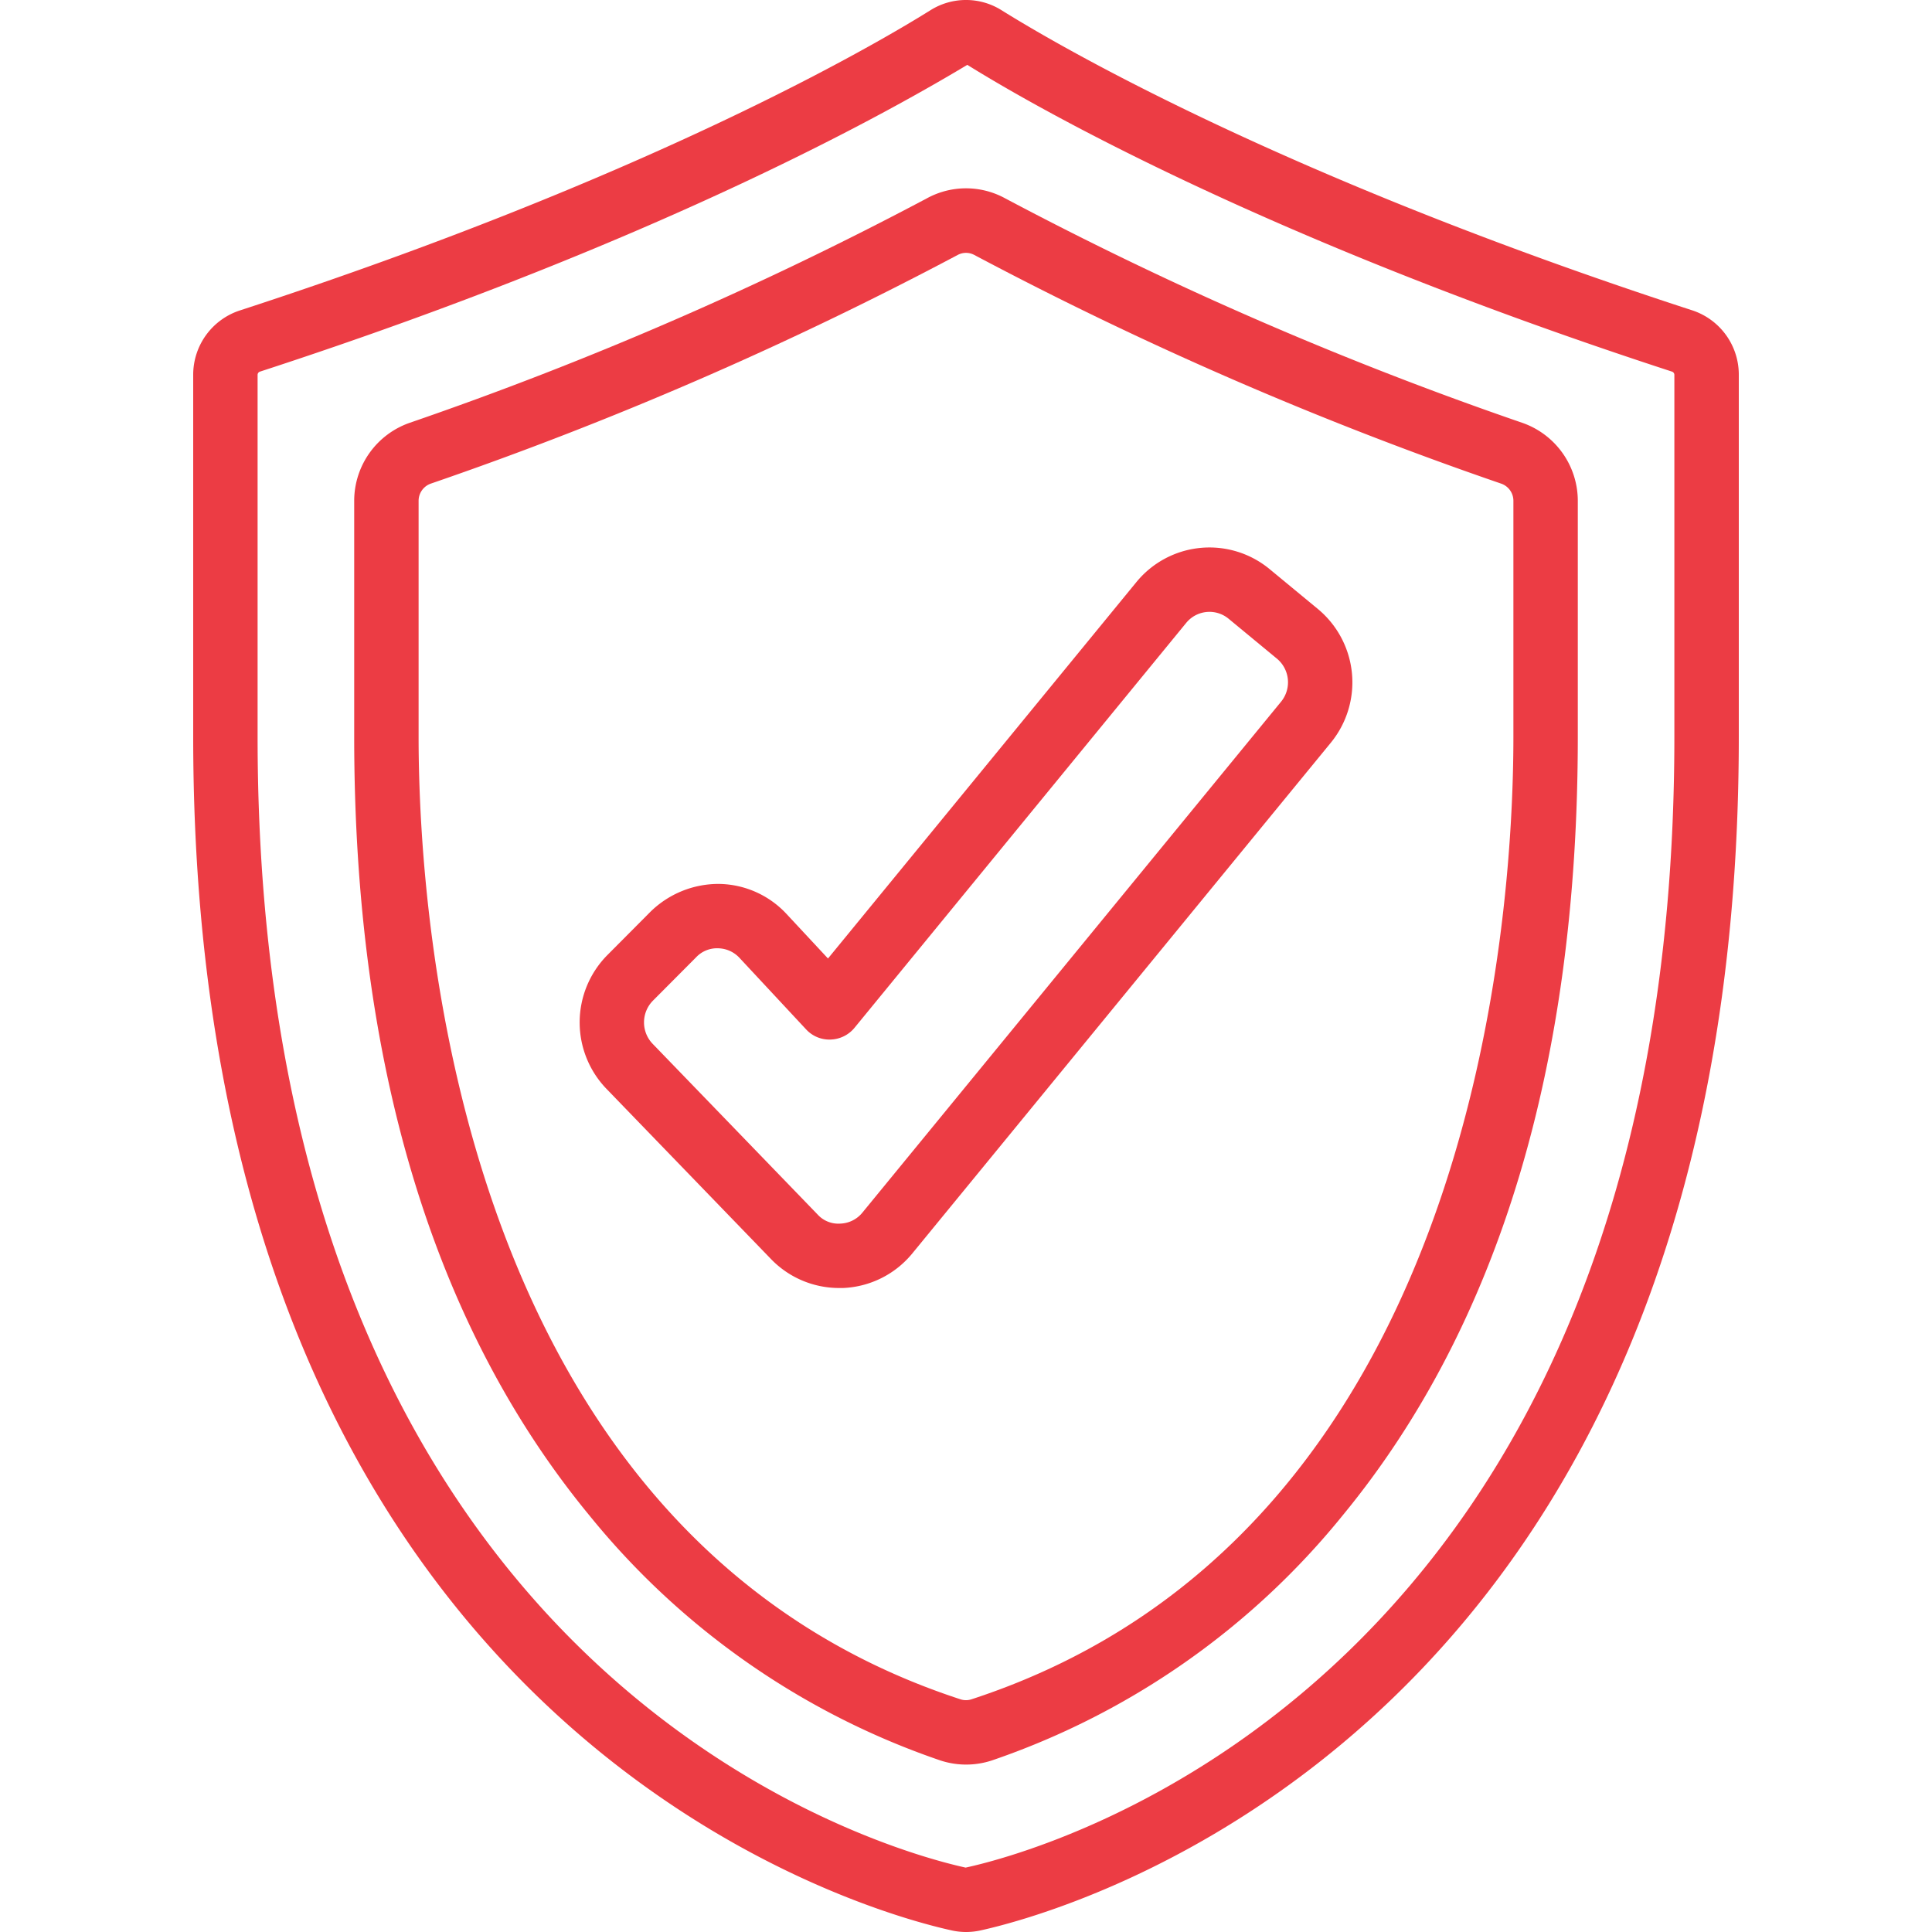
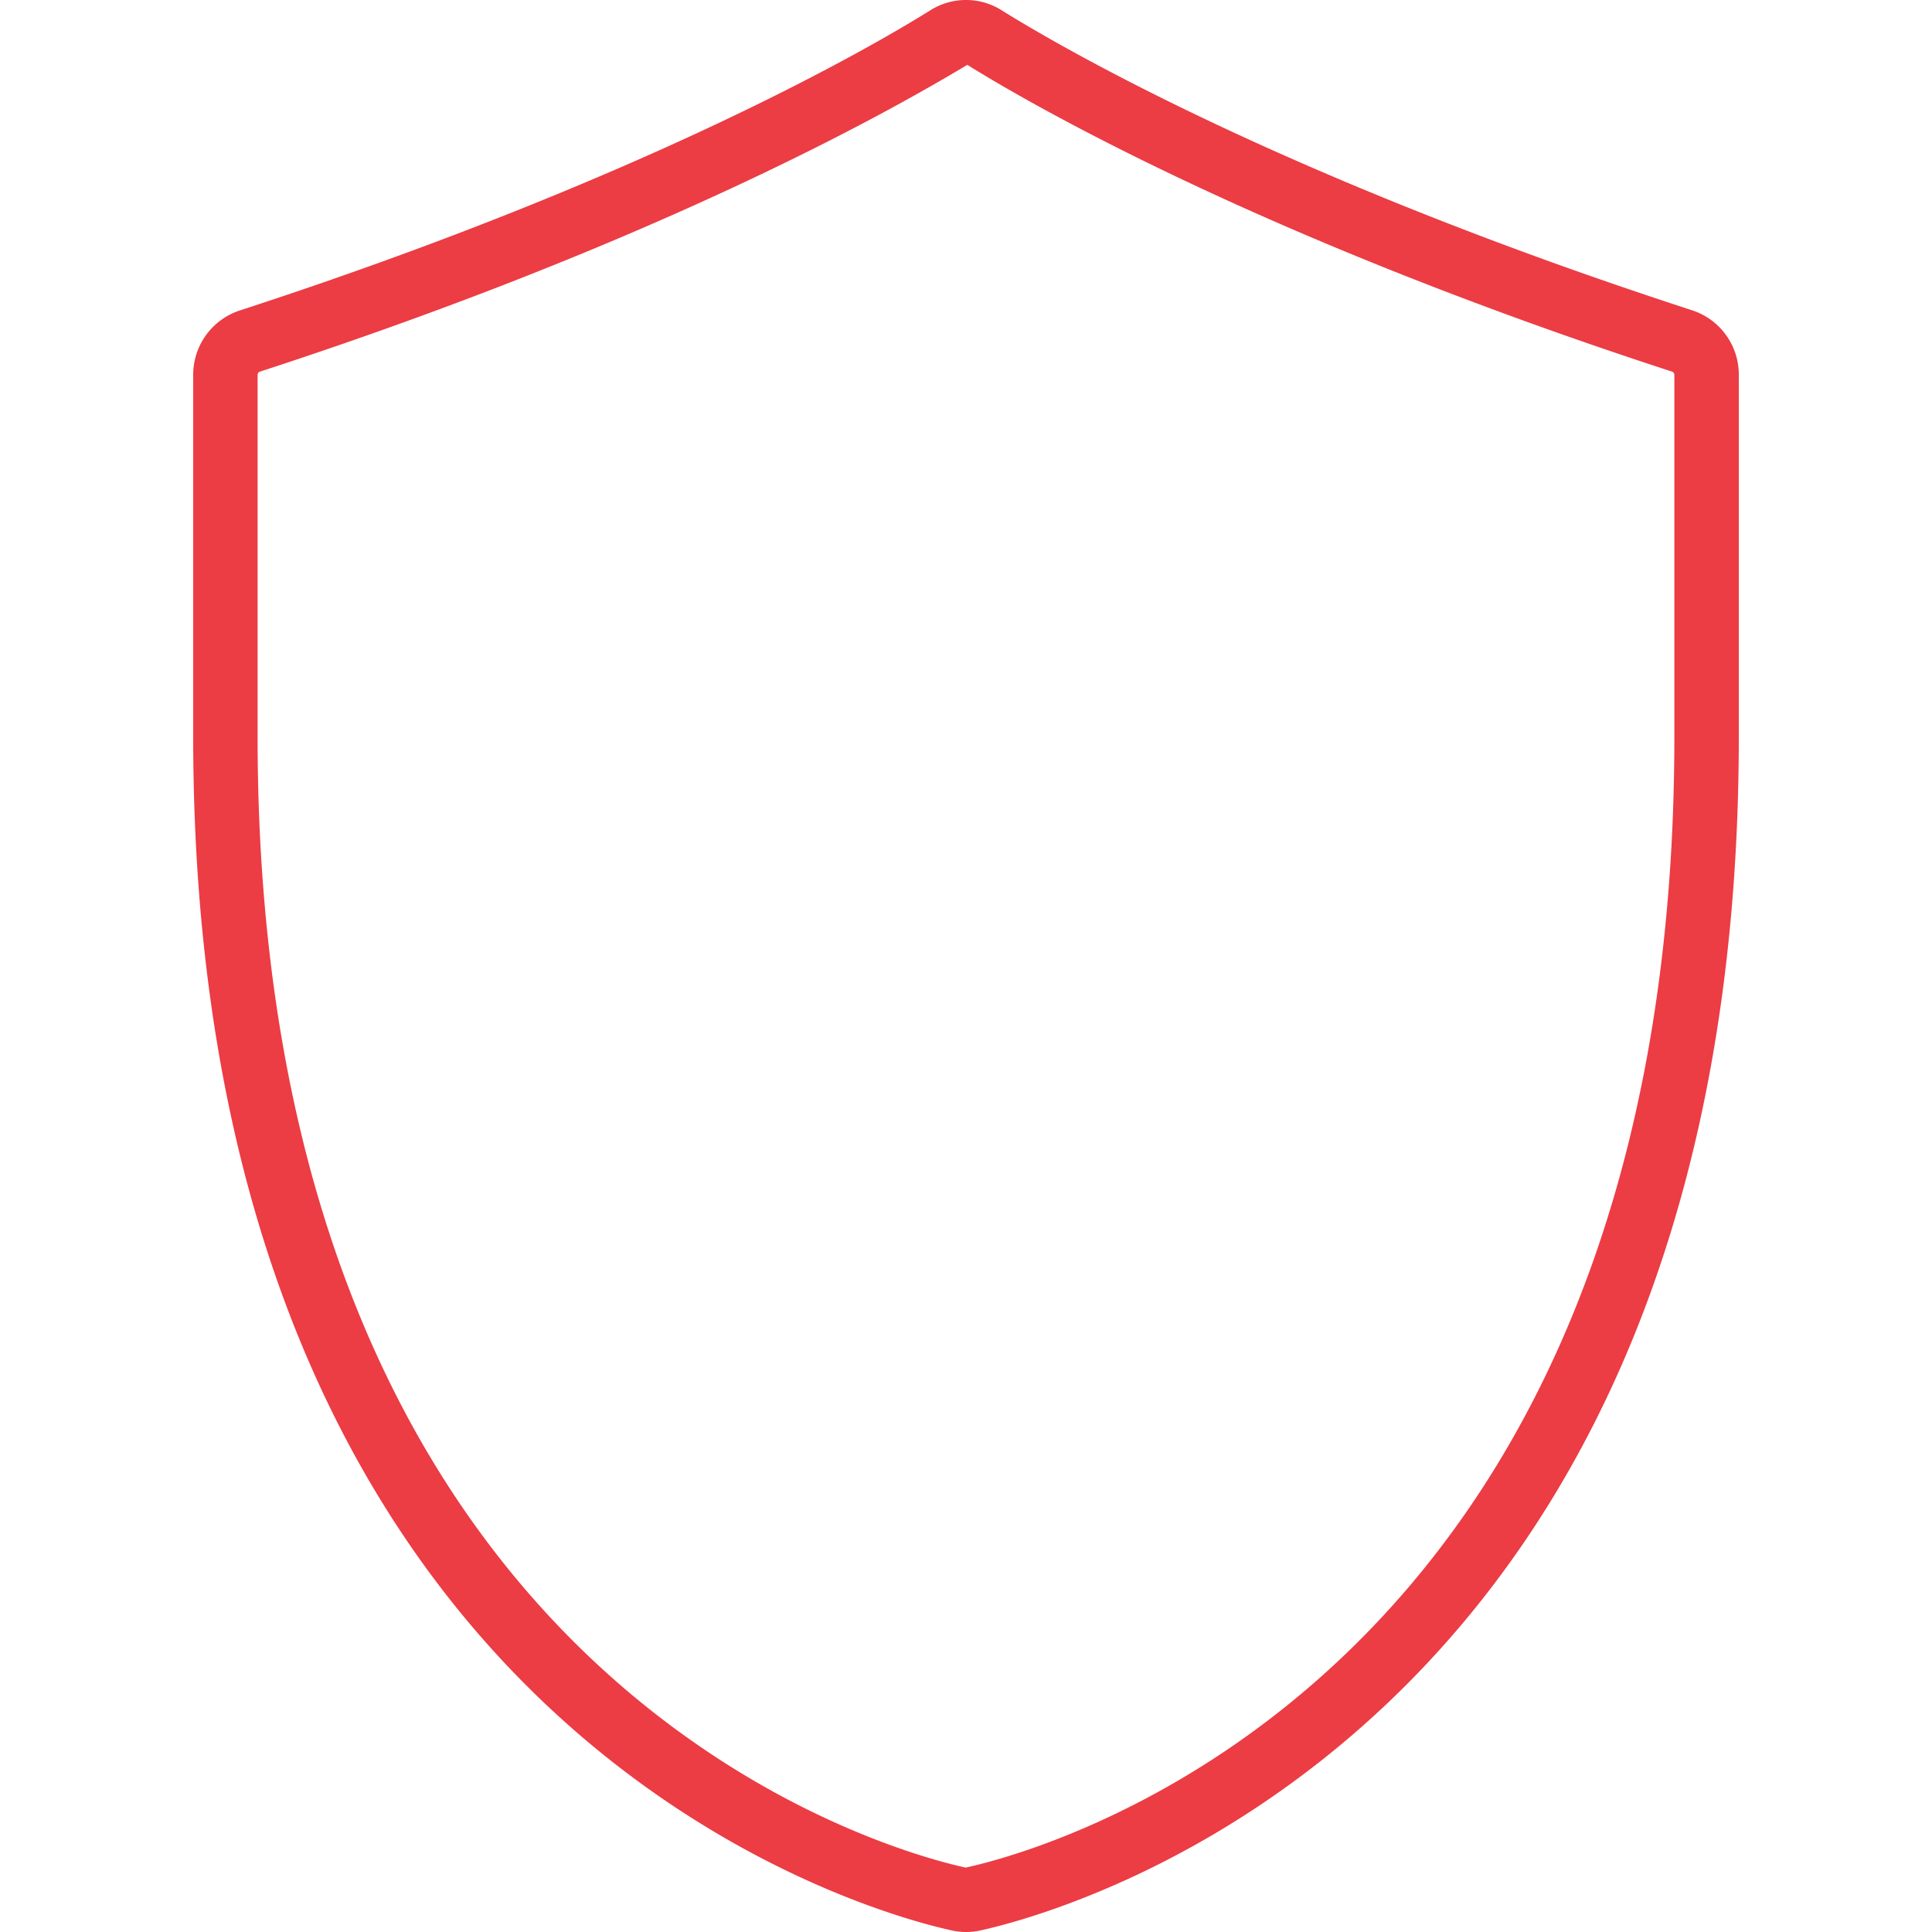
<svg xmlns="http://www.w3.org/2000/svg" version="1.1" width="512" height="512" x="0" y="0" viewBox="0 0 60 60" style="enable-background:new 0 0 512 512" xml:space="preserve" class="">
  <g>
    <path d="M29.566 59.953A2.049 2.049 0 0 0 30 60a2.1 2.1 0 0 0 .438-.046C32.849 59.428 54 53.926 54 22.883V11.635a2.1 2.1 0 0 0-1.455-2C39.924 5.528 32.939 1.464 31.1.315a2.076 2.076 0 0 0-2.2 0c-1.839 1.149-8.824 5.213-21.444 9.324a2.1 2.1 0 0 0-1.456 2v11.244c0 31.043 21.151 36.545 23.566 37.07zM8 11.635a.107.107 0 0 1 .074-.094c12.836-4.181 20-8.35 21.967-9.527 1.889 1.177 9.049 5.346 21.885 9.527a.108.108 0 0 1 .073.094v11.248C52 52.359 32.262 57.509 29.989 58 27.738 57.509 8 52.359 8 22.883z" fill="#ec3c44" opacity="1" data-original="#000000" class="" />
-     <path d="M29.2 54.671a2.557 2.557 0 0 0 1.607 0 24 24 0 0 0 10.9-7.62C46.546 41.166 49 33.035 49 22.883v-7.336a2.568 2.568 0 0 0-1.718-2.414 111.842 111.842 0 0 1-16.067-6.974 2.53 2.53 0 0 0-2.429 0 111.976 111.976 0 0 1-16.069 6.974A2.567 2.567 0 0 0 11 15.547v7.336c0 10.156 2.456 18.29 7.3 24.175a24.005 24.005 0 0 0 10.9 7.613zM13 15.547a.567.567 0 0 1 .383-.529 113.828 113.828 0 0 0 16.359-7.1.545.545 0 0 1 .516 0 113.81 113.81 0 0 0 16.358 7.1.565.565 0 0 1 .384.528v7.336c0 5.718-1.213 24.782-16.82 29.888a.554.554 0 0 1-.362 0C14.213 47.664 13 28.6 13 22.883z" fill="#ec3c44" opacity="1" data-original="#000000" class="" />
-     <path d="M26.062 40h.121a2.937 2.937 0 0 0 2.149-1.073l13-15.864a2.959 2.959 0 0 0-.4-4.147l-1.5-1.239a2.932 2.932 0 0 0-4.14.4l-9.578 11.69-1.285-1.38a2.915 2.915 0 0 0-2.1-.936 3.02 3.02 0 0 0-2.13.866l-1.344 1.351a2.972 2.972 0 0 0-.03 4.137l5.123 5.3a2.936 2.936 0 0 0 2.114.895zm-5.785-8.923 1.344-1.35a.89.89 0 0 1 .679-.277.929.929 0 0 1 .668.3l2.065 2.217a.981.981 0 0 0 .764.317 1 1 0 0 0 .741-.365l10.3-12.574a.933.933 0 0 1 1.318-.129l1.5 1.239a.954.954 0 0 1 .128 1.338l-13 15.864A.923.923 0 0 1 26.1 38a.872.872 0 0 1-.711-.285l-5.122-5.3a.96.96 0 0 1 .01-1.338z" fill="#ec3c44" opacity="1" data-original="#000000" class="" />
  </g>
</svg>